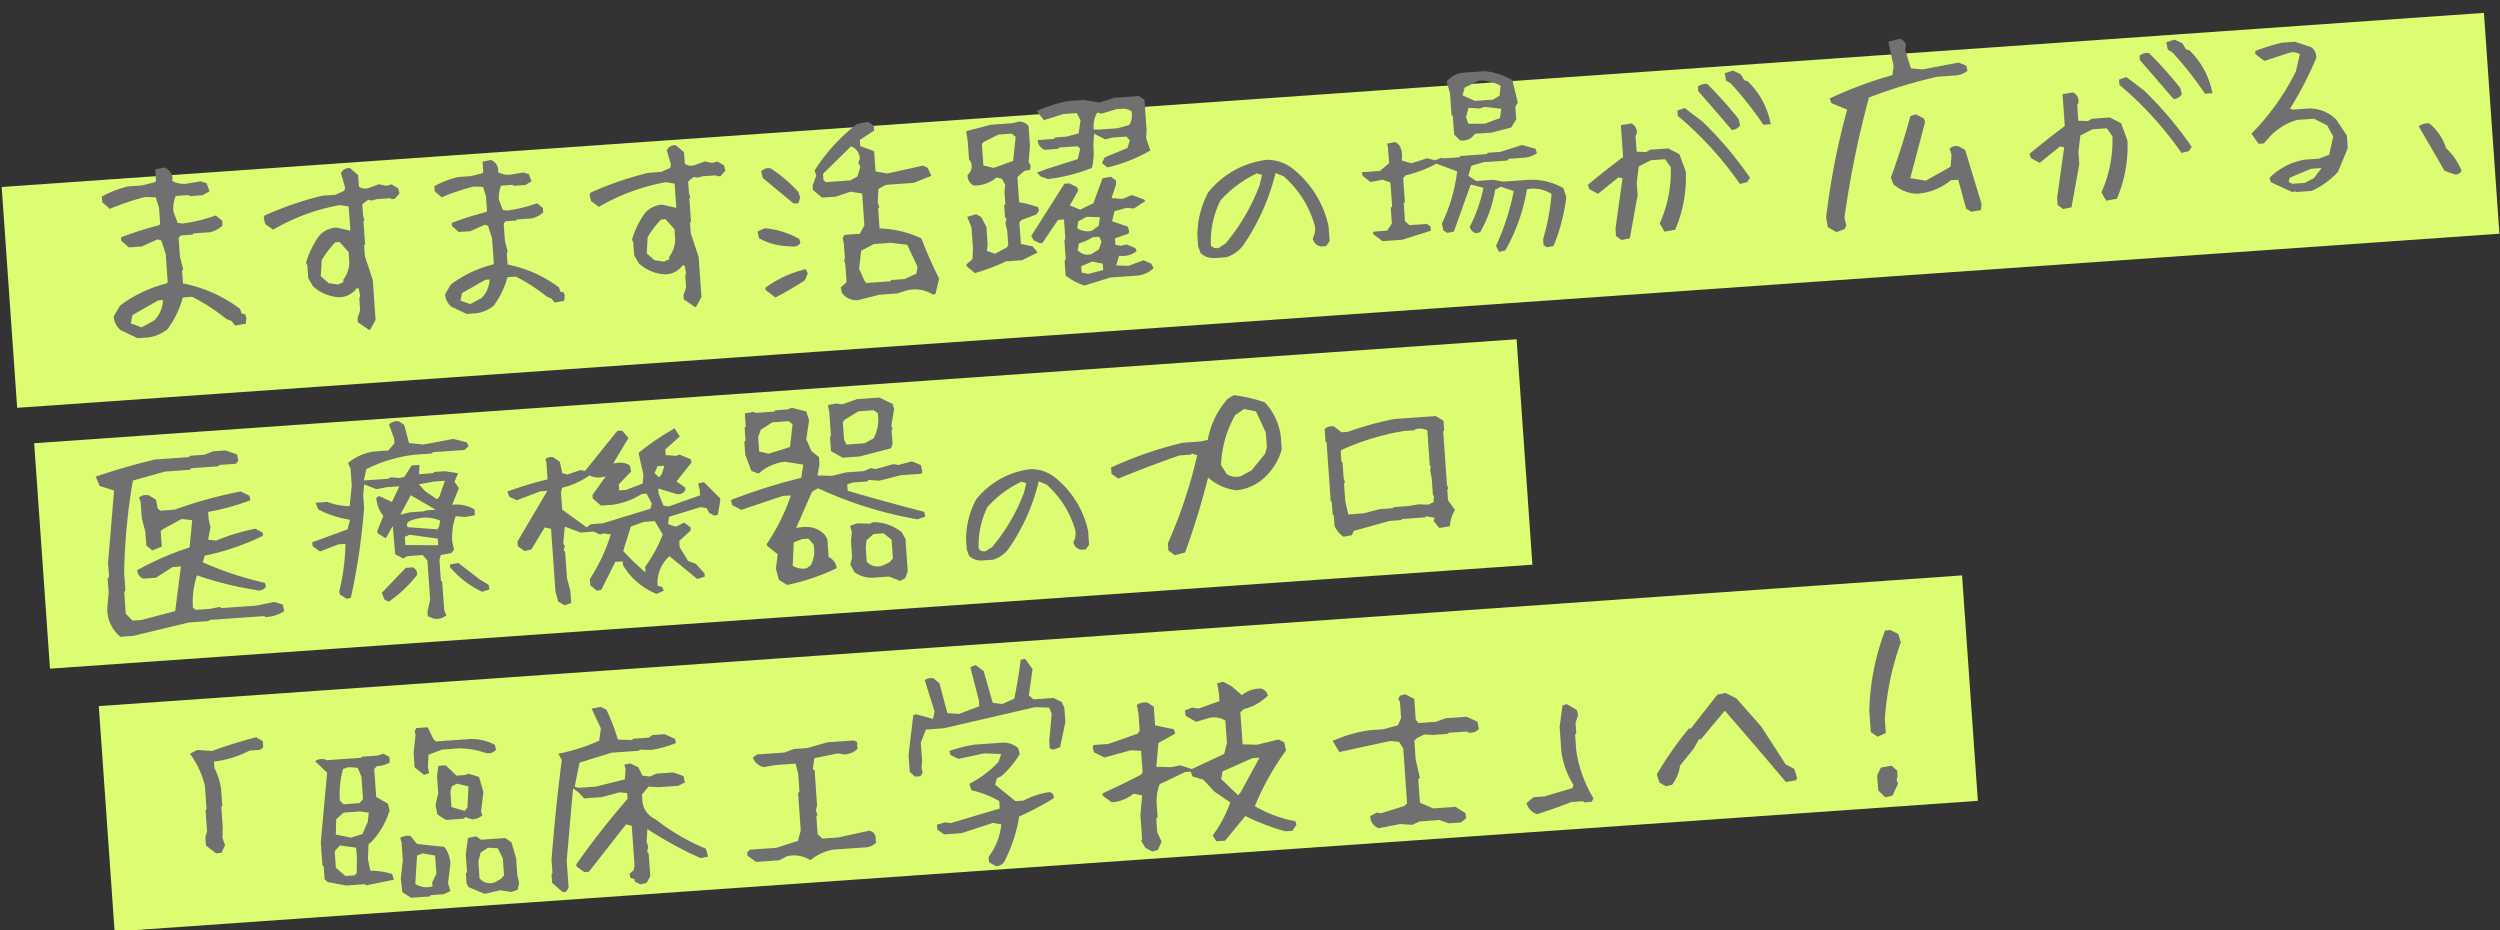
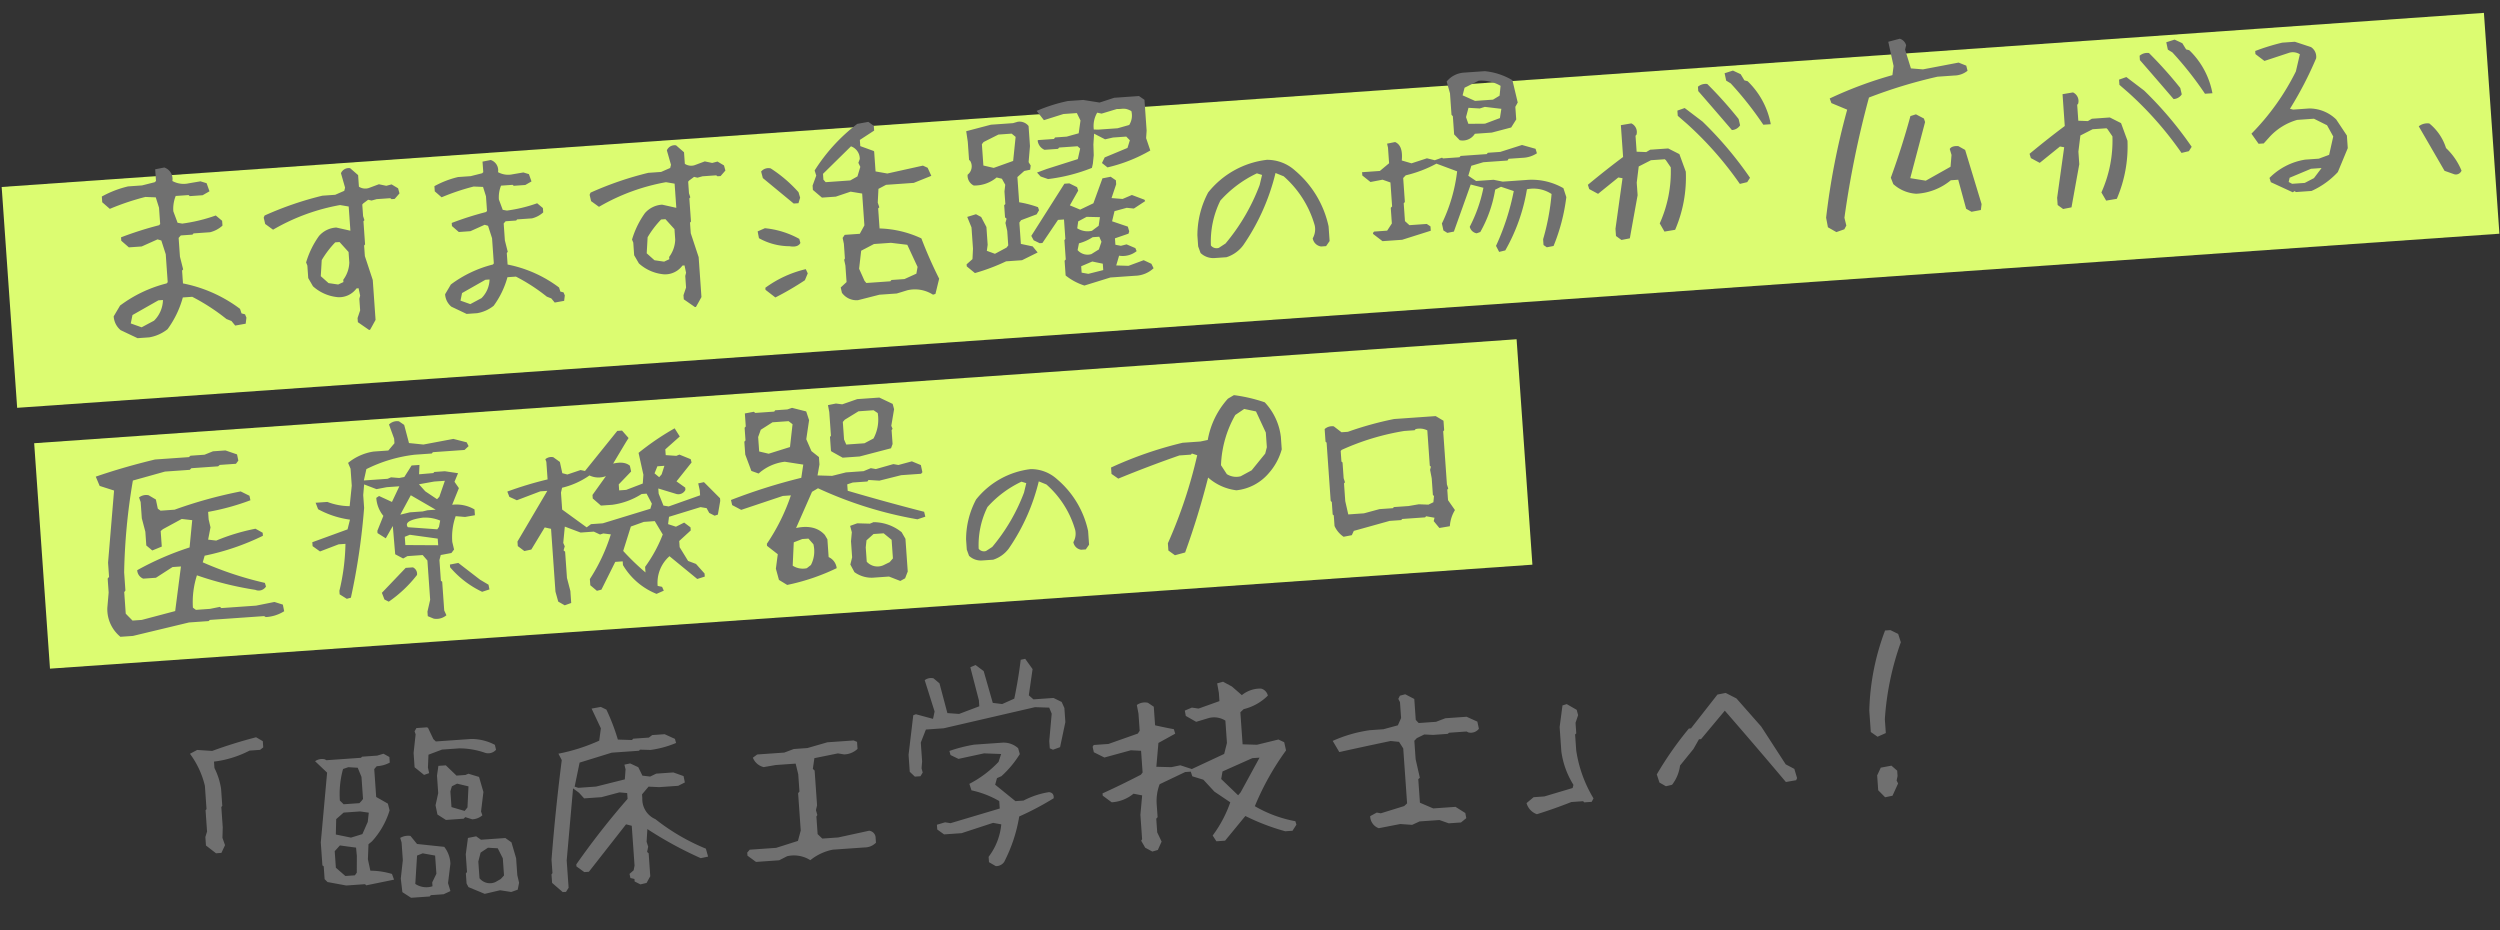
<svg xmlns="http://www.w3.org/2000/svg" width="542.307" height="201.84" viewBox="0 0 542.307 201.84">
  <rect x="0" y="0" width="542.307" height="201.84" fill="#333333" stroke="none" />
  <g id="コピー" transform="matrix(0.998, -0.07, 0.07, 0.998, -518.208, -560.918)">
    <rect id="Rectangle_389" data-name="Rectangle 389" width="539.535" height="48" transform="translate(475 636)" fill="#dcfc71" />
    <rect id="Rectangle_390" data-name="Rectangle 390" width="322.215" height="49" transform="translate(478.143 691.916)" fill="#dcfc71" />
-     <rect id="Rectangle_635" data-name="Rectangle 635" width="404.995" height="49" transform="translate(488.132 749.754)" fill="#dcfc71" />
    <path id="Path_3413" data-name="Path 3413" d="M16.485,2.59,12.949.6A4.216,4.216,0,0,1,11.654-2.49L13.2-4.731A28.435,28.435,0,0,1,23.607-8.815l.249-.249v-6.076l-.747-3.038-.8-.3-3.536,1.295H15.987l-1.544-1.544v-.747a75.935,75.935,0,0,1,8.417-2.042l.249-.249V-25.3l-.548-2.291-2.241-.249A54.662,54.662,0,0,0,12.451-25.8l-1.544-1.544v-1.245a22.366,22.366,0,0,1,5.827-1.793h3.038l2.789-.5.3-.249v-2.54l1.992-.249A2.612,2.612,0,0,1,26.4-30.879a5.065,5.065,0,0,0,3.536.747l2.54-.249,1.295.5.5,1.793-1.544.747H29.933l-.249-.249H26.895a7.45,7.45,0,0,0-.747,3.287l.747,2.54,1,.249a35.625,35.625,0,0,0,7.371-1.245l1.295,1.245v1.046a6.2,6.2,0,0,1-2.789,1.245H30.182l-.249.249h-2.54l-.5.5v4.084l.5,2.789-.249.249v2.789A30.268,30.268,0,0,1,39.1-2.191l.249,1,.747.249.249.747L40.093,1.1,37.8,1.345,37.055.3,36.009-.2a43.853,43.853,0,0,0-7.072-5.329H26.895A21.017,21.017,0,0,1,23.109,1.1,8.682,8.682,0,0,1,19.025,2.59ZM20.32-.946a6.526,6.526,0,0,0,2.241-4.333h-1L15.738-2.49,15.24-.7l2.291,1ZM66.67,4.313,64.379,2.471v-.9l.674-1.617V-2.561l.225-.674-.225-1.617H64.6A4.655,4.655,0,0,1,60.47-3.234a9.272,9.272,0,0,1-5.256-2.74l-.9-1.842v-2.74l-.225-.674a19.259,19.259,0,0,1,3.189-5.525,5.349,5.349,0,0,1,3.863-1.572l3.01.9v-5.256l-1.842-.449a44.252,44.252,0,0,0-14.869,4.313L45.826-20.17,45.6-21.562l.225-.449a71.365,71.365,0,0,1,12.8-3.414h2.785l2.021-.719.225-.674-.674-3.189a1.844,1.844,0,0,1,2.066-.943l1.617,1.617v2.516a2.507,2.507,0,0,0,2.066.449l2.291-.674,1.572.449,1.168-.225,1.348.943.225,1.123-1.123,1.123h-.674l-.27-.225H70.308l-1.123.225-.719-.225-1.123.719-.225.225v2.516l.225.9-.225.225v5.031l-.225.225v2.291l1.348,5.3v8.67l-.9,1.393-.449.674ZM61.863-6.424v-.494a6.556,6.556,0,0,0,1.572-3.639v-2.291l-1.8-2.291H60.7A20.589,20.589,0,0,0,57.506-11.5l-.449,3.459,1.572,1.617,2.066.449Zm26.166,8.76L84.84.539a3.8,3.8,0,0,1-1.168-2.785l1.393-2.021a25.648,25.648,0,0,1,9.389-3.684l.225-.225v-5.48L94-16.4l-.719-.27L90.1-15.5H87.58l-1.393-1.393v-.674a68.49,68.49,0,0,1,7.592-1.842L94-19.631V-22.82l-.494-2.066-2.021-.225a49.3,49.3,0,0,0-7.1,1.842L83-24.662v-1.123A20.173,20.173,0,0,1,88.254-27.4h2.74l2.516-.449.27-.225v-2.291l1.8-.225a2.356,2.356,0,0,1,1.393,2.74,4.568,4.568,0,0,0,3.189.674l2.291-.225,1.168.449.449,1.617-1.393.674h-2.516l-.225-.225H97.418a6.72,6.72,0,0,0-.674,2.965l.674,2.291.9.225a32.132,32.132,0,0,0,6.648-1.123l1.168,1.123v.943a5.6,5.6,0,0,1-2.516,1.123h-3.234l-.225.225H97.867l-.449.449v3.684l.449,2.516-.225.225v2.516a27.3,27.3,0,0,1,10.781,5.75l.225.9.674.225.225.674L109.322.988l-2.066.225L106.582.27l-.943-.449A39.554,39.554,0,0,0,99.26-4.986H97.418A18.957,18.957,0,0,1,94,.988,7.83,7.83,0,0,1,90.32,2.336ZM91.488-.854A5.886,5.886,0,0,0,93.51-4.762h-.9L87.355-2.246,86.906-.629l2.066.9ZM137.51,4.313l-2.291-1.842v-.9l.674-1.617V-2.561l.225-.674-.225-1.617h-.449a4.655,4.655,0,0,1-4.133,1.617,9.272,9.272,0,0,1-5.256-2.74l-.9-1.842v-2.74l-.225-.674a19.259,19.259,0,0,1,3.189-5.525,5.349,5.349,0,0,1,3.863-1.572l3.01.9v-5.256l-1.842-.449a44.252,44.252,0,0,0-14.869,4.313l-1.617-1.348-.225-1.393.225-.449a71.365,71.365,0,0,1,12.8-3.414h2.785l2.021-.719.225-.674-.674-3.189a1.844,1.844,0,0,1,2.066-.943l1.617,1.617v2.516a2.507,2.507,0,0,0,2.066.449l2.291-.674,1.572.449,1.168-.225,1.348.943.225,1.123-1.123,1.123h-.674l-.27-.225h-2.965l-1.123.225-.719-.225-1.123.719-.225.225v2.516l.225.9-.225.225v5.031l-.225.225v2.291l1.348,5.3v8.67l-.9,1.393-.449.674ZM132.7-6.424v-.494a6.556,6.556,0,0,0,1.572-3.639v-2.291l-1.8-2.291h-.943a20.589,20.589,0,0,0-3.189,3.639L127.9-8.041l1.572,1.617,2.066.449ZM172.892,5.3a3.892,3.892,0,0,1-3.369-1.842l-.18-1.168,1.348-1.078V-2.381l-.18-1.258.18-.27V-7.1l-.18-1.3.494-.629h3.279l1.123-1.752V-17.7l-2.471-.584-3.279.854h-3.01l-1.842-1.8v-.943l.943-2.111-.27-1.123a38.516,38.516,0,0,1,9.928-9.434l2.426-.27,1.123.943v1.033l-3.234,1.8v1.348l2.83,1.258.09.135v4.313l2.516.629,7.816-1.168.988.539.674,1.8-3.908,1.258h-6.02L179-18.463l-.359,2.965.27,1.033-.27.225v4.357A22.8,22.8,0,0,1,187.536-7.1a94.35,94.35,0,0,0,3.234,8.984l-1.033,3.234-.539.135a7.246,7.246,0,0,0-5.48-1.348l-2.336.539h-3.773ZM155.058,3.459l-2.021-1.8V1.213A24.127,24.127,0,0,1,162.066-2.2l.359.943L161.706.18A61.858,61.858,0,0,1,155.058,3.459ZM185.919.449l.359-1.437L184.392-5.93l-3.5-.674H177.2l-2.875,1.258-.719,3.863.988,2.7.359.494h5.211l.27-.27h2.83ZM158.876-7.412a13.533,13.533,0,0,1-6.469-2.2l-.18-1.482,1.617-.584a19.141,19.141,0,0,1,7.277,2.83l.18.9Q160.673-6.963,158.876-7.412Zm1.572-9.164-6.289-5.975-.27-1.437A2.06,2.06,0,0,1,156-24.527a29.216,29.216,0,0,1,5.66,5.57l.27,1.213-.449,1.168Zm14.2-4.9.764-2.021-.359-.9.359-.809a2.858,2.858,0,0,0-1.707-2.875l-6.469,5.525v1.258l.449.584h5.346ZM222.081,5.57a12.678,12.678,0,0,1-3.773-2.336l-.135-.135V-.09l.27-.27V-4.537l.225-.27V-9.029h-1.3l-3.729,4.762h-.584l-1.258-.719-.449-.988L219.3-16.756h1.078l1.617.943.18.764-2.021,3.055,2.156,1.078,2.965-1.168,2.336-5.256,1.8-.225,1.078.854v.854l-1.213,2.92,2.381.359,2.066-.719,2.65,1.213.135.314-2.561,1.438-1.527-.27-2.7.539-.674,2.156,3.324,1.393.225,1.033-.18.494-3.01.809v1.393l1.168.314,1.258-.225,1.842.943.225.674a4.838,4.838,0,0,1-3.863.719l-.764,2.066,2.65.27,3.369-.988,1.617.9.4.988a6.061,6.061,0,0,1-4.088,1.348h-5.391Zm-9.613-7.861-3.5,1.438h-3.459a43.322,43.322,0,0,1-6.918,2.066L196.925-.359V-.809l1.348-1.033.27-2.246V-8.715l-.764-2.336,1.932-.449,1.078.674.988,2.246v3.863l-.27,1.3,1.707.764,2.605-1.168.4-.449V-7.412l-.27-1.752.314-.9-.314-.314v-2.65l.27-.225v-2.74l.27-1.437-.629-1.348-1.123-.359a7.442,7.442,0,0,1-5.076,1.393A2.4,2.4,0,0,1,198.5-20.17a2.3,2.3,0,0,0,.764-2.965l-.225-.225v-3.908l-.18-2.336,5.436-1.033H209.1l1.033-.225a2.488,2.488,0,0,1,2.291,1.078v4.357l-.539,3.459.4.764-.18.9-1.3.18-1.572,1.213v5.48a23.026,23.026,0,0,1,4,1.348l.18.674-.584.854-3.459,1.033-.4.494V-4.4l2.516.719ZM215.7-20.215l6.873-1.662.674-2.246-.539-.539h-4l-.27.27h-2.92a2.475,2.475,0,0,1-1.348-2.111l.09-.09h3.459l.27-.314h2.516l2.65-.539.584-2.74-.674-1.662h-2.92l-4.312,1.033L214.4-32.928a35.586,35.586,0,0,1,6.873-1.662h3.369l3.5.809,3.234-.809h5.391l1.123.9V-27l-.225,1.617.719,2.74a33.654,33.654,0,0,1-9.523,3.01l-1.123-1.033.674-1.168,5.076-1.707.629-1.617-.719-.854h-2.875l-1.752.27-2.291-1.393-.314,2.336-.09,2.336-.314,1.8-.27.9a37.743,37.743,0,0,1-9.658,1.752l-1.572-.674-.719-.9Zm10.691,22.73V1.123L224.148.494l-2.471.854V2.74l1.438.359Zm-.629-4.537.674-1.617-.4-1.123H224.6a10.573,10.573,0,0,1-3.055,1.123l-.4,1.438a2.852,2.852,0,0,0,2.92,1.078Zm.314-5.121.4-1.842-2.875-.27-1.887.854-.314,1.482a4.234,4.234,0,0,0,3.145.764ZM208.56-22.461l.9-5.166-.809-.764h-2.875L202.451-27l-.4.449v4.627l2.2.674Zm25.65-6.02a3.819,3.819,0,0,0,.674-2.965,4.115,4.115,0,0,0-3.1-.674l-3.369.764-.943-.27a5.673,5.673,0,0,0-.988,3.594l.988.09h4.178ZM250.68,1.6A4.012,4.012,0,0,1,247.7.294l-.42-1.47V-3.527a19.808,19.808,0,0,1,2.981-9.154,19.131,19.131,0,0,1,13.186-6.173,9,9,0,0,1,5.963,2.771,21.8,21.8,0,0,1,6.383,12.556V-.336l-.84,1.05H273.86a2.155,2.155,0,0,1-1.68-1.89,3.939,3.939,0,0,0,.63-2.771,22.275,22.275,0,0,0-5.963-11.086l-1.722-.84A47.093,47.093,0,0,1,257.063-.756,7.28,7.28,0,0,1,253.242,1.6Zm2.562-2.981a43.451,43.451,0,0,0,8.272-12.136l.672-2.142-1.092-.42a24.883,24.883,0,0,0-8.314,5.333,19.969,19.969,0,0,0-2.729,9.574,1.565,1.565,0,0,0,1.68.63Zm59.053,5.968-.584-1.348a52.578,52.578,0,0,0,4.672-11.59l-2.7-1.123-1.3.539A27.625,27.625,0,0,1,308.521,0l-.809.225A1.866,1.866,0,0,1,306.32-1.3a31.553,31.553,0,0,0,3.549-8.221l-2.7-.9L302.816-.494l-1.437.18L300.57-.9l-.225-1.527a35.383,35.383,0,0,0,4.088-11.051l-4.357-1.977a27.246,27.246,0,0,1-6.828,2.066l-.584.539v5.211l-.27.27V-3.5l.9.943h3.773l.764.584v.943L291.5.494h-4.268L285.3-1.213v-.225l.27-.27h2.83l1.123-1.482V-6.6l.314-.27v-5.211l-1.662-.719-2.65.314-1.662-1.527v-.764l-.045.045h3.908l2.111-1.527v-3.369l-.135-.9,1.752-.225q1.707.854,1.168,4.088l2.066.764,3.414-.854,1.662.539,1.617-.449.18.18h3.594l.27-.27h5.66l.27-.27h2.7l4.807-1.168,2.875,1.033.225.988a6.022,6.022,0,0,1-3.1.764h-3.1l-.27.359h-5.256l-2.65.584-.809,2.111,1.617,1.258H312.2l1.932.539h5.031a13.813,13.813,0,0,1,8,2.336l.494,1.977a41.061,41.061,0,0,1-3.5,10.377l-1.482.18L322,3.773V2.516a50,50,0,0,0,2.516-9.658,7.11,7.11,0,0,0-5.256-1.393,39.721,39.721,0,0,1-5.615,12.893ZM305.466-20.17l-1.123-1.348v-3.953l-.27-.314v-4.672l-.539-2.605a5.253,5.253,0,0,1,3.908-1.662h4.492a14.431,14.431,0,0,1,5.84,2.381l.809,4.9-.584.9v2.74l-1.213,1.662-4.268.809h-3.684A3.1,3.1,0,0,1,305.466-20.17Zm9.029-4.178.449-1.977L311.4-27l-1.123.27-2.426-.314-.674,1.977.4,1.482,3.594.225Zm.27-4.852.359-2.111a8.121,8.121,0,0,0-4.672-1.437l-3.145,1.3-.539,1.617,2.605,1.393h3.908ZM338.933,3.863,337.81,2.92V1.348L340.1-9.479l-.9-.225-4.627,3.234-1.842-1.168-.225-.943q4.133-2.965,8.041-5.48v-6.918l2.291-.225a2.073,2.073,0,0,1,.943,2.516l-.225.225V-15l2.066.225.9-.449h3.908l2.336,1.393,1.123,3.908a28.835,28.835,0,0,1-3.189,12.4l-2.336.225-.9-1.842A27.367,27.367,0,0,0,350.7-11.1l-.943-1.617-.225-.225h-3.01l-2.74,1.168-.674,3.459v2.74q-1.168,4.582-2.336,9.209ZM365.392-6.469A75.611,75.611,0,0,0,354.835-20.3l-1.842-1.842V-23.27l1.617-.449,3.639,3.189a80.083,80.083,0,0,1,9.434,12.893l-.674.9Zm-.9-11.77q-3.234-4.357-6.693-8.939v-.943a2.555,2.555,0,0,1,2.066-.449,87.775,87.775,0,0,1,6.244,8.041l.225,1.393A2.255,2.255,0,0,1,364.494-18.238Zm6.873-.674a74.026,74.026,0,0,0-6.424-9.434L364-29.02l-.225-1.617,1.842-.449,1.617.9.719,1.393.674.225a17.342,17.342,0,0,1,4.357,9.658ZM385.54,5.42l-1.758-1.172-.244-2.1a155.092,155.092,0,0,1,6.2-23.047l-3.32-1.66-.293-1.025a86.608,86.608,0,0,1,13.916-4.1l.391-1.953-.781-5.322,2.539-.488a2.041,2.041,0,0,1,1.27,1.514l-.293.928.977,4.15,2.588.391,7.813-.928,1.611.781.2,1.123a4.677,4.677,0,0,1-2.93.83h-3.662a106.062,106.062,0,0,0-15.137,3.467,209.537,209.537,0,0,0-7.129,25.635l.293,1.709-.488.781Zm29.541-2.344-1.123-.732-1.27-6.4h-1.611a12.773,12.773,0,0,1-7.666,2.393A8.127,8.127,0,0,1,398.578-4.1l-.439-1.416q2.881-6.445,5.176-13.037l1.221-.293,1.66,1.025.2.781L402.337-5.127l3.32.781,5.566-2.637.391-2.539-.293-1.318q.488-.684,1.9-.488l1.416.928,2.734,11.963-.244,1.27Zm19.852.787L433.81,2.92V1.348L436.1-9.479l-.9-.225-4.627,3.234-1.842-1.168-.225-.943q4.133-2.965,8.041-5.48v-6.918l2.291-.225a2.073,2.073,0,0,1,.943,2.516l-.225.225V-15l2.066.225.9-.449h3.908l2.336,1.393,1.123,3.908a28.835,28.835,0,0,1-3.189,12.4l-2.336.225-.9-1.842A27.367,27.367,0,0,0,446.7-11.1l-.943-1.617-.225-.225h-3.01l-2.74,1.168-.674,3.459v2.74q-1.168,4.582-2.336,9.209ZM461.392-6.469A75.611,75.611,0,0,0,450.835-20.3l-1.842-1.842V-23.27l1.617-.449,3.639,3.189a80.083,80.083,0,0,1,9.434,12.893l-.674.9Zm-.9-11.77q-3.234-4.357-6.693-8.939v-.943a2.555,2.555,0,0,1,2.066-.449,87.775,87.775,0,0,1,6.244,8.041l.225,1.393A2.255,2.255,0,0,1,460.494-18.238Zm6.873-.674a74.026,74.026,0,0,0-6.424-9.434L460-29.02l-.225-1.617,1.842-.449,1.617.9.719,1.393.674.225a17.342,17.342,0,0,1,4.357,9.658ZM484.848,3.729l-4.582-2.516L480.042.27a13.98,13.98,0,0,1,8-3.414H491l2.291-.674,1.168-3.908-1.168-2.516-2.74-1.617h-3.639a12.934,12.934,0,0,0-6.2,3.234l-1.393,1.348H478.2l-1.393-2.291a52.209,52.209,0,0,0,10.557-12.8l1.123-3.639A2.8,2.8,0,0,0,486.2-26.5l-5.48,1.393-1.842-1.617V-27.4a46.635,46.635,0,0,1,5.975-1.393h2.74L491-27.4a2.511,2.511,0,0,1,.943,2.516,78.955,78.955,0,0,1-6.424,10.512l.674.225h3.459a8.339,8.339,0,0,1,5.705,2.785l2.066,3.639v2.74L494.911.045a17.682,17.682,0,0,1-5.975,3.684h-3.414L485.3,3.5Zm4.807-2.74,1.8-2.066h-2.291L484.4.539l-.27.9.719.449h2.74Zm30.419,1.3-2.066-.9-4.9-10.018a3.038,3.038,0,0,1,2.336-.449,11.208,11.208,0,0,1,3.234,5.57,14.01,14.01,0,0,1,3.01,5.121A1.329,1.329,0,0,1,520.074,2.291ZM8.25,66.922a7.728,7.728,0,0,1-2.391-6.469l.516-3.281V54.125L6.7,53.8V50.7L9.094,35.188,6.047,33.969l-.7-2.062q6.094-1.641,13.078-2.812h7.359l.375-.281H29.2l1.875-.609H33.8l2.438,1.031.188,1.359-.562.656H32.344l-.375.281H26.156l-.375.328H20.391l-7.078,1.453a132,132,0,0,0-3.281,19.734v3.938l-.281.328V62l1.359,1.594h2.016l7.359-1.406,1.922-9.562H20.578l-3.75,2.063H14.063a2.087,2.087,0,0,1-1.172-1.922,63.337,63.337,0,0,1,11.672-4.125l.984-5.859-2.25-.422-4.219,1.922-.516.375v3.375l-2.109.7-1.219-1.172v-3l-.562-2.953V38.094l-.281-1.031a2.52,2.52,0,0,1,2.109-.328L18,37.766l.281,2.016.563.469h3.047A97.139,97.139,0,0,1,36.469,37.3L38.3,38.375l.141.984a51.733,51.733,0,0,1-9.328,1.875v1.641l.281,1.734-.7,2.625,1.734.328a44.264,44.264,0,0,1,8.672-1.969l1.5.984v.656A53.082,53.082,0,0,1,27.7,50.656l-.516,1.406a75.028,75.028,0,0,0,13.125,5.391l.188.8a1.84,1.84,0,0,1-2.344.563,72.791,72.791,0,0,1-12.422-4.031,18.892,18.892,0,0,0-1.359,6.938l.609.516h3.047l2.2-.281.281.281h7.547l4.031-.516,1.781.7.188,1.453a8.291,8.291,0,0,1-4.078.984l-.328-.234H27.844l-.281.234H23.3L10.969,66.922ZM76.3,67.75l-1.258-.629v-.988l.764-2.516V55.082l-.943-1.258H71.539l-.943.449L68.934,53.24l-.09-6.154-1.707,2.561L65.43,48.389v-.494l1.527-3.145a6.813,6.813,0,0,1-1.258-4l.629-.359,2.7,1.482L70.865,38.6h-2.74l-2.246.27-2.605-1.213-.359,2.291v2.785a143.343,143.343,0,0,1-4.223,19.227l-.9.18-1.482-1.078v-.764A46.374,46.374,0,0,0,58.332,50.23H56.85l-4.133,1.258L51.189,50.23v-.854l7.816-2.246.674-2.066a20.042,20.042,0,0,1-6.738-2.74l-.449-1.482-.045.045h2.605a13.879,13.879,0,0,0,4.762,1.258l.764-4.4V34.059l-.449-1.3a11.464,11.464,0,0,1,5.705-2.066h3.189l1.438-1.482v-.988l-.9-3.145a2.482,2.482,0,0,1,2.2-.539l1.078.854.764,4,3.1.539,6.559-.764,2.83.943.359.854-.943.764H78.637l-.27.27H74.684a31.564,31.564,0,0,0-10.691,2.381L63.273,36.8h5.166l.764-.27,1.752.27,1.123-.135,1.752-2.381h1.707L75.313,36.3l3.1-.045.225-.225h2.291l2.83.629-.9,1.8.854,1.438-1.707,3.5a7.743,7.743,0,0,1,4.762,1.348v1.258l-2.156.225-2.021-.314a13.6,13.6,0,0,0-1.123,5.525l.27,1.662-.629.719-2.336.27-.359,1.078v4.492l.27.225v6.244l.4,1.078A3.331,3.331,0,0,1,76.3,67.75Zm-9.479-4.357-.9-.539-.449-1.482L71,56.34h1.572a1.56,1.56,0,0,1,.764,1.707A27.378,27.378,0,0,1,66.822,63.393Zm20.35-.719a20.645,20.645,0,0,1-6.559-5.795v-.584l1.842-.225L86.9,60.023l1.752,1.213.135,1.033ZM78.367,50.5l-5.975-1.258L71.27,49.6v1.8l7.1.539Zm.449-2.516.359-1.348a8.427,8.427,0,0,0-3.729-.9q-4.312.314-3.369,1.842l6.334.9ZM76.57,44.211h1.8l-5.166-3.5L70.641,44.75l2.111-.359h2.785Zm2.785-2.74L80.793,38.1H78.457l-3.324.359,1.258,1.617,2.426,1.887Zm25.471,25.381-1.348-.9-.449-2.2V50.1l-1.348-.4-3.234,4.582L96.92,54.5,95.572,53.33v-.988L102.8,41.83h-1.527L96.066,43.4l-1.572-.854-.359-1.168a77.96,77.96,0,0,1,8.895-2.021V35.541l-.18-.584a2.018,2.018,0,0,1,1.752-.314l1.348,1.123.359,2.471,1.078.359,2.92-.764.943.27,7.592-8.176h1.033l1.3,1.707-.629.854-3.1,4.447q2.471-.4,3.594.719l.18,1.258-2.875,2.605v1.3h1.527l3.684-1.123.27-1.887L123.109,35a56.806,56.806,0,0,1,8.176-4.762l.988,1.842-3.324,2.561V35.9l2.291.314.674-.225,2.381,1.168.135.719-3.549,3.863,1.8,1.482v.494a1.7,1.7,0,0,1-1.977.764L126.838,43v1.123l.854,2.65,1.123.27,6.963-1.932V44.031l-.225-1.527,1.258-.18,3.234,3.729v.584l-.719,2.92-.719.18-1.123-.674-.494-1.078-1.3-.314-6.963,1.617-.314,1.572,1.662.674,1.842-.764,1.3,1.123v.674l-2.65,2.111v1.348l1.617,3.1,1.662.764,1.707,2.2v.674l-1.662.4-5.66-5.346a7.659,7.659,0,0,0-3.01,6.244l.943.27.314.854-1.617.584a14.883,14.883,0,0,1-6.828-6.738v-.809h-1.617L113,64.021l-.988.18-1.348-1.3V61.551a39.188,39.188,0,0,0,5.211-9.344l-1.617-.314-.719.18-1.3-.719h-2.875l-3.324-1.527-.584,3.5.27.764-.314.854.314.314v5.705l.539,2.875v2.605Zm17.969-5.885V59.754a30.686,30.686,0,0,0,4.313-6.738l-1.527-3.01H123.2l-2.875.809L118.3,55.98A53.164,53.164,0,0,0,122.795,60.967Zm2.021-13.7.4-1.078-.988-2.246h-1.078a15.7,15.7,0,0,1-6.514,1.887H114.17l-1.662-1.662V43.4l3.189-3.863a4.545,4.545,0,0,1-3.549-.4,17.387,17.387,0,0,1-6.109,2.246l-.314,1.033V46.1l5.031,4.223.988-.629H114.3Zm2.965-7.277.719-1.8h-1.527l-.719,1.482.943.9Zm50,26.684L175.4,65.549h-3.1a6.34,6.34,0,0,1-4.312-1.482l-.764-1.707.494-1.527v-3.5l.314-1.932L167.762,54l1.572-.449,2.74.27.809-.27a9.737,9.737,0,0,1,5.93,2.605l.719,1.482v7.1l-.674,1.438Zm-24.527-.854-1.707-1.213-.494-2.471.629-3.1-2.2-1.977v-.449a43.379,43.379,0,0,0,5.93-10.107h-1.752l-9.209,2.381-1.887-1.168-.18-1.123a122.959,122.959,0,0,1,15.543-3.729l.629-2.83-3.953-.9a10.306,10.306,0,0,0-5.84,2.156l-1.527-.674-1.078-3.639V34.193l.27-.27v-2.74l.27-.27v-2.83l1.977-.225.27.27h4.133l.225-.27h2.65l1.033-.27,3.01.988.494,1.932-.9,4.088.943,2.65,1.527,1.393v1.617l-.584,2.336,3.145.314,3.055-.539h3.818l1.617-.539,1.078.27,3.863-.809,1.078.27,2.965-.584,1.887.943.225,1.572-.314.314h-4.312l-4.807.854-2.336-.314-.27.314h-3.189l-1.213.314v1.393q8.221,3.055,16.217,5.705l.18,1.078-1.752.449a85.944,85.944,0,0,1-21.023-8.221l-1.348.674-4,7.592q4.133-.584,6.109,1.932l.494.988v3.863a2.983,2.983,0,0,1,1.572,2.516A46.055,46.055,0,0,1,153.252,65.818Zm22.506-3.369.764-.764V57.643L174.9,56.115h-2.2l-1.617,1.258-.27,1.527V62a3.143,3.143,0,0,0,3.5,1.033Zm-17.07-.584a6.451,6.451,0,0,0,.854-4.447l-.988-1.3h-1.348l-1.887.584-.584,5.031a4,4,0,0,0,3.01.764Zm8.49-22.73-2.336-1.527-.09-.135v-3.01l.225-.27V29.072l-.18-1.527,1.752-.225,1.348.27,3.324-.9h4.807l2.785,1.572.225,1.168-.854,3.549.225.674-.225.27v3.01l-.4.9-6.918,1.3Zm-11.23-3.1.9-4.9-.809-.719h-3.5l-2.65,1.438-.674,1.527v3.145l2.021.629Zm18.193-.584a8.624,8.624,0,0,0,1.3-5.436l-.854-.674h-3.279l-3.1,1.617-.449.449v3.818l.4,1.123h3.953ZM195.8,63.484a3.732,3.732,0,0,1-2.773-1.211l-.391-1.367V58.719a18.426,18.426,0,0,1,2.773-8.516,17.8,17.8,0,0,1,12.266-5.742,8.375,8.375,0,0,1,5.547,2.578,20.282,20.282,0,0,1,5.938,11.68v2.969l-.781.977h-1.016a2,2,0,0,1-1.562-1.758,3.664,3.664,0,0,0,.586-2.578,20.721,20.721,0,0,0-5.547-10.312l-1.6-.781a43.807,43.807,0,0,1-7.5,14.063,6.772,6.772,0,0,1-3.555,2.188Zm2.383-2.773a40.419,40.419,0,0,0,7.7-11.289l.625-1.992-1.016-.391A23.147,23.147,0,0,0,197.758,52a18.576,18.576,0,0,0-2.539,8.906,1.456,1.456,0,0,0,1.563.586Zm39.39,4.568-1.348-1.123V62.584a103.411,103.411,0,0,0,7.682-18.6l-1.123-.449-.225.225h-2.516q-6.783,1.842-13.566,4.088l-1.393-1.123V45.334a83.265,83.265,0,0,1,15.857-4.268h3.863l1.617-.225a17.924,17.924,0,0,1,4.986-8.625l1.348-.674a33.883,33.883,0,0,1,6.559,2.021,13.157,13.157,0,0,1,2.965,7.727v2.7a13.009,13.009,0,0,1-3.189,4.986,10.679,10.679,0,0,1-7.232,3.189,11.325,11.325,0,0,1-5.93-3.189q-2.7,8.176-6.109,15.857Zm17.879-17.205,3.189-3.414.449-1.348V40.123l-1.8-4.717-2.516-.719-2.021,1.168A23.683,23.683,0,0,0,248.9,46.5l1.123,2.021a3.823,3.823,0,0,0,2.965.674Zm18.882,15.768a5.525,5.525,0,0,1-1.8-2.471V59.08l-.225-.225v-2.7l-.225-.27V43.223L271.867,43v-2.74a2.432,2.432,0,0,1,2.021-.449l1.572,1.393h1.393a72.354,72.354,0,0,1,10.2-2.066h9.029l1.617,1.123v2.066l-.225.225V54.094l.225.9-.225.225v2.291l1.348,2.246a7.58,7.58,0,0,0-1.348,3.414l-2.291.225-1.123-1.572.225-.719-1.8-.449-.225.225h-4.986l-.225.225h-2.516l-7.906,1.617-.494.9Zm19.945-6.109.225-1.348-.225-.225V52.521l-.225-1.842.225-.674-.225-.225V42.1a3.619,3.619,0,0,0-2.516-.449l-.225.225h-2.246a53.449,53.449,0,0,0-13.836,3.145l-.225.225v2.291l.225.225v3.414l.225.9-.225.225V56.16l.449,2.92H279.1l3.414-.674h2.92l.225-.225h3.189l2.246-.225,2.066.225ZM25.65,115.2l-2.066-1.842v-1.842l.449-1.168v-4.627l.225-.225v-5.076a19.174,19.174,0,0,0-2.74-7.143l1.617-.719L26.369,93q4.627-1.348,9.7-2.291l1.393.943V93l-.719.494H34.455a22.691,22.691,0,0,1-7.861,1.842v1.393a14.775,14.775,0,0,1,1.123,4.627v3.684l-.225.225v4.4l-.225,2.291.449,1.617-.9,1.617Zm57.5,12.848-3.414-1.707-.359-.809v-2.2l.27-.27v-3.863l.719-3.5,1.8-.225.988.809h5.3l1.258,1.033.764,3.5v3.684l.27,1.662-.4,1.482-1.437.4L86.52,127.5Zm-15.992-.27-1.8-1.348-.135-2.965.719-3.953v-3.818l-.225-1.033a3.411,3.411,0,0,1,2.246-.27l1.3,1.842,5.84,1.033a6.3,6.3,0,0,1,1.078,3.729l-.809,4.178.4,1.752-1.527.584H71.471l-.27.27ZM63.744,123.6l-6.109.809-.225-.27H53.322l-4-1.033-.584-.674v-2.785l-.27-.225v-4.986l2.426-15-2.426-2.65a2.578,2.578,0,0,1,2.111-.27l.359.225h7.5l.27-.225h3.279l1.393-.314L64.6,97v1.213a6.567,6.567,0,0,1-2.875.584l-.584.584v6.064l2.426,1.617.27,1.482a17.358,17.358,0,0,1-4.268,6.424l-.809.584-.359,3.234.359,2.516a16.646,16.646,0,0,1,4.627,1.033Zm8.221,2.021v-.854l1.033-1.8v-3.953l-2.65-.674-1.258.4-.809,6.109A4.352,4.352,0,0,0,71.965,125.617Zm14.869-.539.764-.719v-3.729l-.943-2.246-2.111-.27-1.662.943-.629,1.887v3.639a2.9,2.9,0,0,0,3.369,1.078Zm-31.041-3.549.27-3.639-.045-1.8-1.752-.359-1.707-.359-1.213,1.168v3.594l1.932,1.932h2.066Zm1.8-8.266,1.348-2.561.359-1.977-1.842-.4H53.861l-1.707,1.3-.314,3.324,3.234.9Zm23.988-1.527-1.482-.584-.359.314H75.873l-1.752-1.3-.27-2.021.764-2.605v-3.773l.449-2.111h1.617l2.156,2.381H80.77l.674-.225,2.246.854.719,3.324-.809,4.178.225.854A3.6,3.6,0,0,1,81.578,111.736Zm-.854-2.65.539-4.537-2.426-.764-1.168.494-.4,1.078v3.414l2.785,1.033Zm-22.865-2.965.4-.449v-4.807l-.674-2.021-2.021-.27-1.168.314a20.069,20.069,0,0,0-1.168,6.783l.764.854H57.41ZM71.83,101.4l-1.932-1.8v-3.1l.719-4-.18-.674.449-.674h2.291l.225.135.988,2.516.494.539h7.682A10.868,10.868,0,0,1,87.6,95.969l.18,1.078a2.235,2.235,0,0,1-2.426.494,17.12,17.12,0,0,0-5.48-1.348H76.1l-3.01.9-.314,2.785.18,1.213Zm28.211,27.447L97.885,126.7v-1.842l.225-.27v-2.92q1.617-10.826,3.729-21.383l-.629-1.437a39.973,39.973,0,0,0,9.029-2.2l.539-2.65-1.707-4.4,2.021-.225,1.168.674a44.444,44.444,0,0,1,2.021,6.648l3.055.314.27-.27h3.414l.764-.494h2.7l2.156,1.168.18.9a21.715,21.715,0,0,1-5.615,1.123l-2.291-.225-.225.225h-5.93l-7.1,1.662-1.437,5.121.764.314h3.863l6.334-1.123.314-2.156-.18-1.033,1.258-.18,1.707.943.764,1.887,1.662.314,1.348-.539h3.729l2.156.943.18,1.393-1.482.629H122.5l-2.291-.27-1.527,1.572v.854a4.726,4.726,0,0,0,2.516,4.717,45.461,45.461,0,0,0,10.467,7.143l.359,1.752-1.617.225a83.29,83.29,0,0,1-11.1-7.1l-.359,2.74.27,1.078-.314,1.123.314.314v4.986l-.9,1.393-1.348.225-1.213-.719V127.1l-.854-.27-.135-.9.943-.719.27-.988v-8.67l-1.213-.4-8.76,9.7h-.988l-1.617-1.348v-.449a169.342,169.342,0,0,1,12.084-13.387v-1.258l-1.662-.27-3.953.764h-3.773l-1.033-1.3-1.213-1.033-2.471,15.5V128l-.629.854Zm54.036-3.145a6.607,6.607,0,0,0-4.941-1.213l-1.8.764h-5.031l-1.752-1.482V123.1l.584-.584h5.75l4.807-1.168.764-2.2v-8.131l.314-.314V106.93l-.4-2.336h-4.312l-2.65.27a3.345,3.345,0,0,1-2.2-2.2l.988-.629h5.885l2.111-.629h2.965l4.4-.943h5.705l.719.359v1.527a4.392,4.392,0,0,1-3.01.988l-1.3-.314-5.166.674-.494,2.291.359.4v7.547l-.314,1.033.225,1.078-.225.314v3.818l.943,1.033h3.459l6.783-.988a1.588,1.588,0,0,1,1.3,1.393v1.3a3.411,3.411,0,0,1-2.516.854h-6.918A11.149,11.149,0,0,0,154.077,125.707Zm40.011,4.088-1.393-.943v-1.168a13.7,13.7,0,0,0,3.234-6.828l-1.752-.449-6.963,1.752H183.4L182,120.99v-1.033l1.8-.4,1.168.27L195.84,117.4v-1.617a20.564,20.564,0,0,0-5.84-2.74l-.359-1.437a23.717,23.717,0,0,0,6.648-4.312l.674-1.662-3.684-.4-5.615.809L186,105.088l-.18-.9a33.3,33.3,0,0,1,5.436-.988h5.975a4.674,4.674,0,0,1,3.5,1.438l.27,1.3a21.915,21.915,0,0,1-4.312,4.492l-.988.359-.494,1.393,4.133,3.863H201.1a17.831,17.831,0,0,1,5.615-1.437q1.123.18.943,1.393a62.213,62.213,0,0,1-7.727,3.414,33.2,33.2,0,0,1-3.953,9.613A2.1,2.1,0,0,1,194.088,129.795Zm-16.127-20.574-1.033-1.123v-3.684l1.617-8.49.584-.18L182.767,97l.449-1.572-1.662-6.918a2.24,2.24,0,0,1,1.932-.27L184.7,89.41l1.258,6.559,2.516.359,4.492-1.348v-1.3L191.617,86.4l1.168-.4,1.662,1.438,1.482,7.008,2.021.4,2.7-.988q1.213-4.312,1.977-8.311l.988-.135,1.438,2.336-1.213,5.615.943.943h4.357l1.707.988.494,1.348V99.7l-1.527,5.346-1.572.449-.674-.359v-1.572l.943-5.885-.449-1.348L205,96.014,184.924,99.2H181.06l-1.3,2.74v4.088l-.225,1.482.18.943-.539.764Zm50.223,19.811-1.482-.943-.764-1.572.225-.314v-5.3l.674-4.178-1.842-.494a8.193,8.193,0,0,1-4.852,1.527l-1.842-1.572v-.494q4.223-1.572,8.58-3.459l.4-.449v-4.717l-2.2-.27-5.84,1.168-2.2-1.3-.18-1.213.27-.359h3.189l6.514-1.8.449-.584V98.979l-.225-1.887a3,3,0,0,1,2.426-.314l1.213.943v4.043q2.111.629,4,1.123l.225.988-3.773,1.752-.809,5.121,3.234.314,1.977-.27,2.426.988L245.209,109l.764-2.336v-4.852a4.57,4.57,0,0,0-3.549-.809l-2.785.629-2.156-1.437-.135-1.168,1.572-.539,1.438.314,4.627-1.3V95.7l-.225-2.066,1.3-.27,1.842,1.168,2.021,2.021a6.283,6.283,0,0,1,4.268-1.123,2.028,2.028,0,0,1,1.348,1.617,11.085,11.085,0,0,1-5.436,2.561l-.764.629V107.2l3.1.314,4.717-.809,1.213.674.27,1.8a58.208,58.208,0,0,0-7.592,11.59,27.119,27.119,0,0,0,8.535,3.863l.18.764-.943,1.258h-1.572a47.459,47.459,0,0,1-8.4-3.908l-4.762,5.031H242.2l-.719-1.3a26.992,26.992,0,0,0,4.313-6.918l-3.279-2.561-2.2-2.74-2.336-.9-.27-1.033h-1.213l-5.705,2.246a10.17,10.17,0,0,0-.943,4.268v2.83l-.314.314v2.965l.809,2.066-.943,1.752Zm19.99-11.455,4.627-7.232h-1.572l-6.648,2.426-.4,1.617,3.414,3.773Zm29.334,9.838a2.815,2.815,0,0,1-1.662-2.74l1.482-.674.854.225,5.166-1.213.674-.539V110.523l-.809-1.482-1.8-.314q-6.2.854-11.275,1.617l-1.258-2.516a29.745,29.745,0,0,1,8.176-1.752h2.965l3.189-.629.809-1.527v-3.459l-.314-.719.4-.674,1.168-.225,1.842,1.123.045.045v4.537l.584.719h3.773l2.066-.629h4.627l2.246,1.213.225,1.572a2.217,2.217,0,0,1-2.336.629l-.359-.225h-3.818l-.314.225H290.67l-1.887-.225-1.662.674-.584.539v4l.629,4.088-.359.27v5.121l2.785,1.438h4.852l2.021,1.482.135,1.123-1.213.854h-2.65l-1.977-.854h-4.312l-1.662.629-2.561-.359Zm34.419-.629a3.554,3.554,0,0,1-2.066-2.561l1.617-1.168h2.336l6.244-1.393.225-.674a18.232,18.232,0,0,1-2.111-7.412v-5.3l.943-4.627.943-.225,2.066,1.393.225,1.168-.674,1.617v2.291l-.27.225v3.459a28.064,28.064,0,0,0,3.01,10.646l-.449.719h-1.617l-.225-.27h-2.561Q315.88,125.842,311.927,126.785Zm54.348-3.189q-6.064-8.311-12.129-16.352l-5.57,5.795h-.449l-1.348,2.021-3.145,3.369a8.625,8.625,0,0,1-2.021,4.043l-1.348.225-1.348-.9-.449-1.8a75.2,75.2,0,0,1,7.637-9.434h.449l6.244-6.918,1.8-.225,2.246,1.348,4.941,6.469,4.717,8.535,1.8,1.123.449,2.021-.225.449ZM387.51,128.4l-1.393-1.617v-3.234l.9-1.617,2.336-.27,1.168,1.168V124l-.27.943.27.674-1.393,2.561Zm-.719-13.207-1.393-1.123v-4.627a52.6,52.6,0,0,1,4.627-17.115h1.168l1.617.943.449,1.842a61.074,61.074,0,0,0-4.627,16.4v3.01Z" transform="translate(485.612 668.174)" fill="#707070" />
  </g>
</svg>